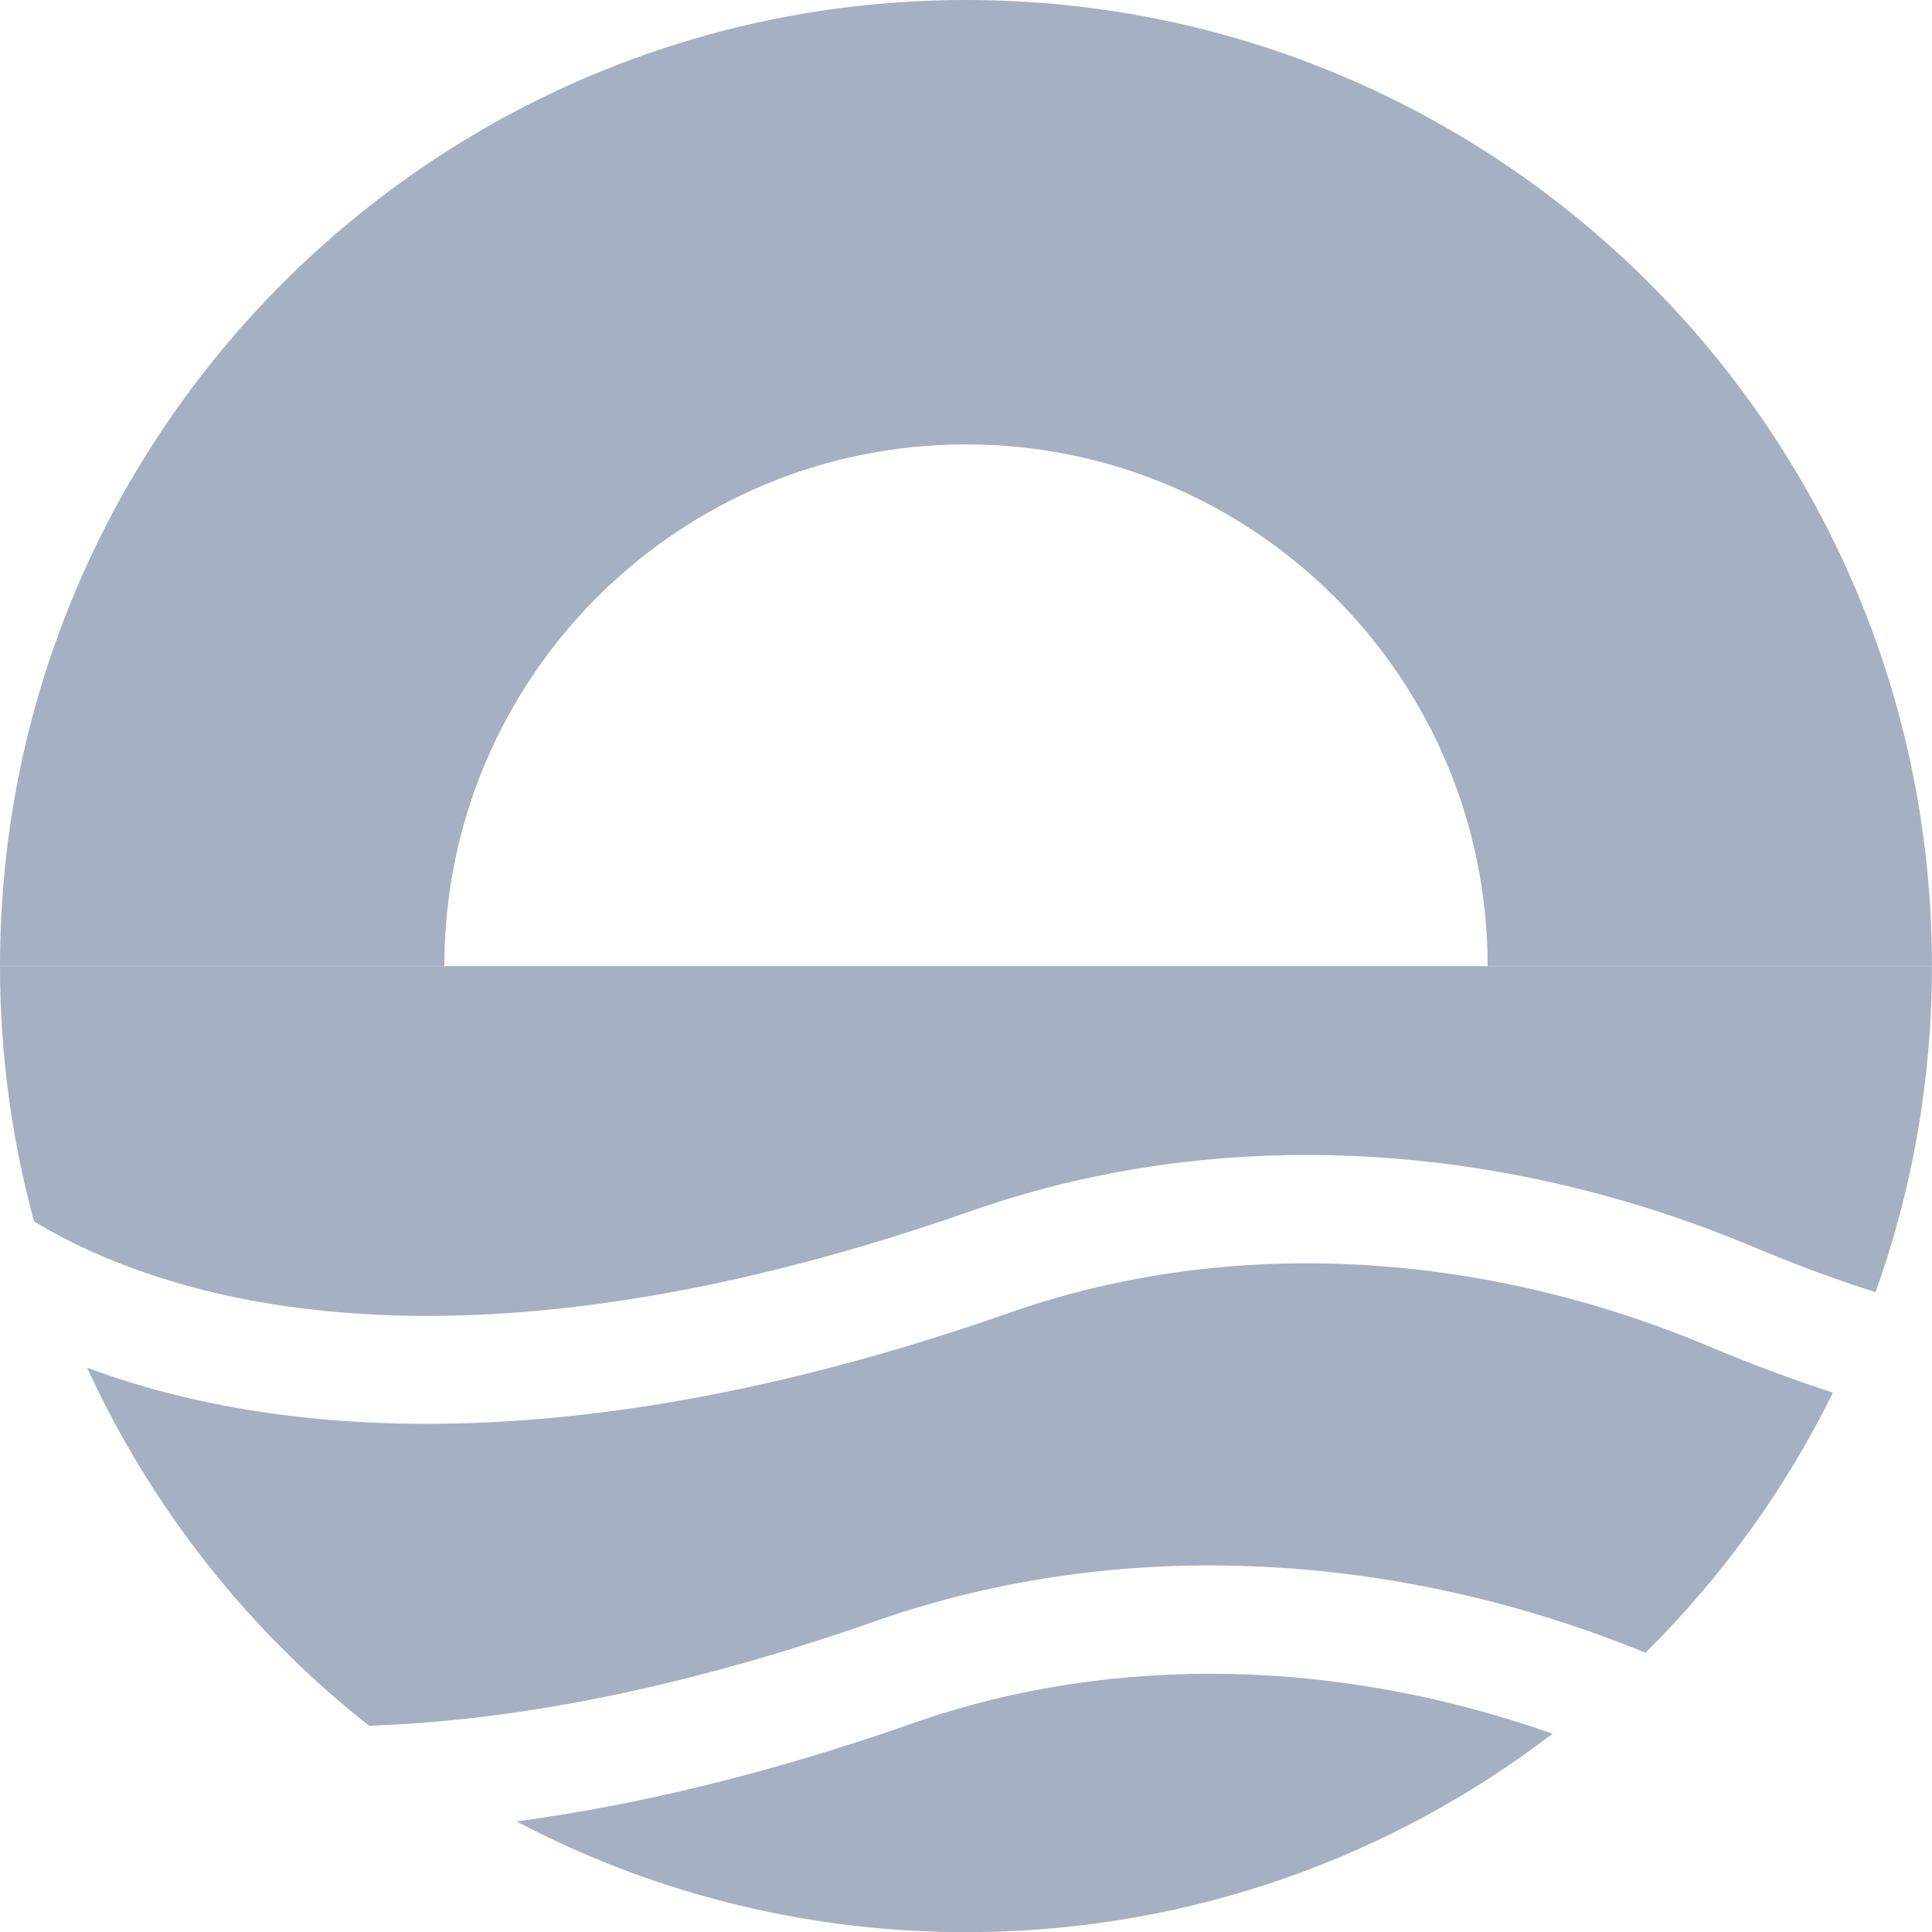
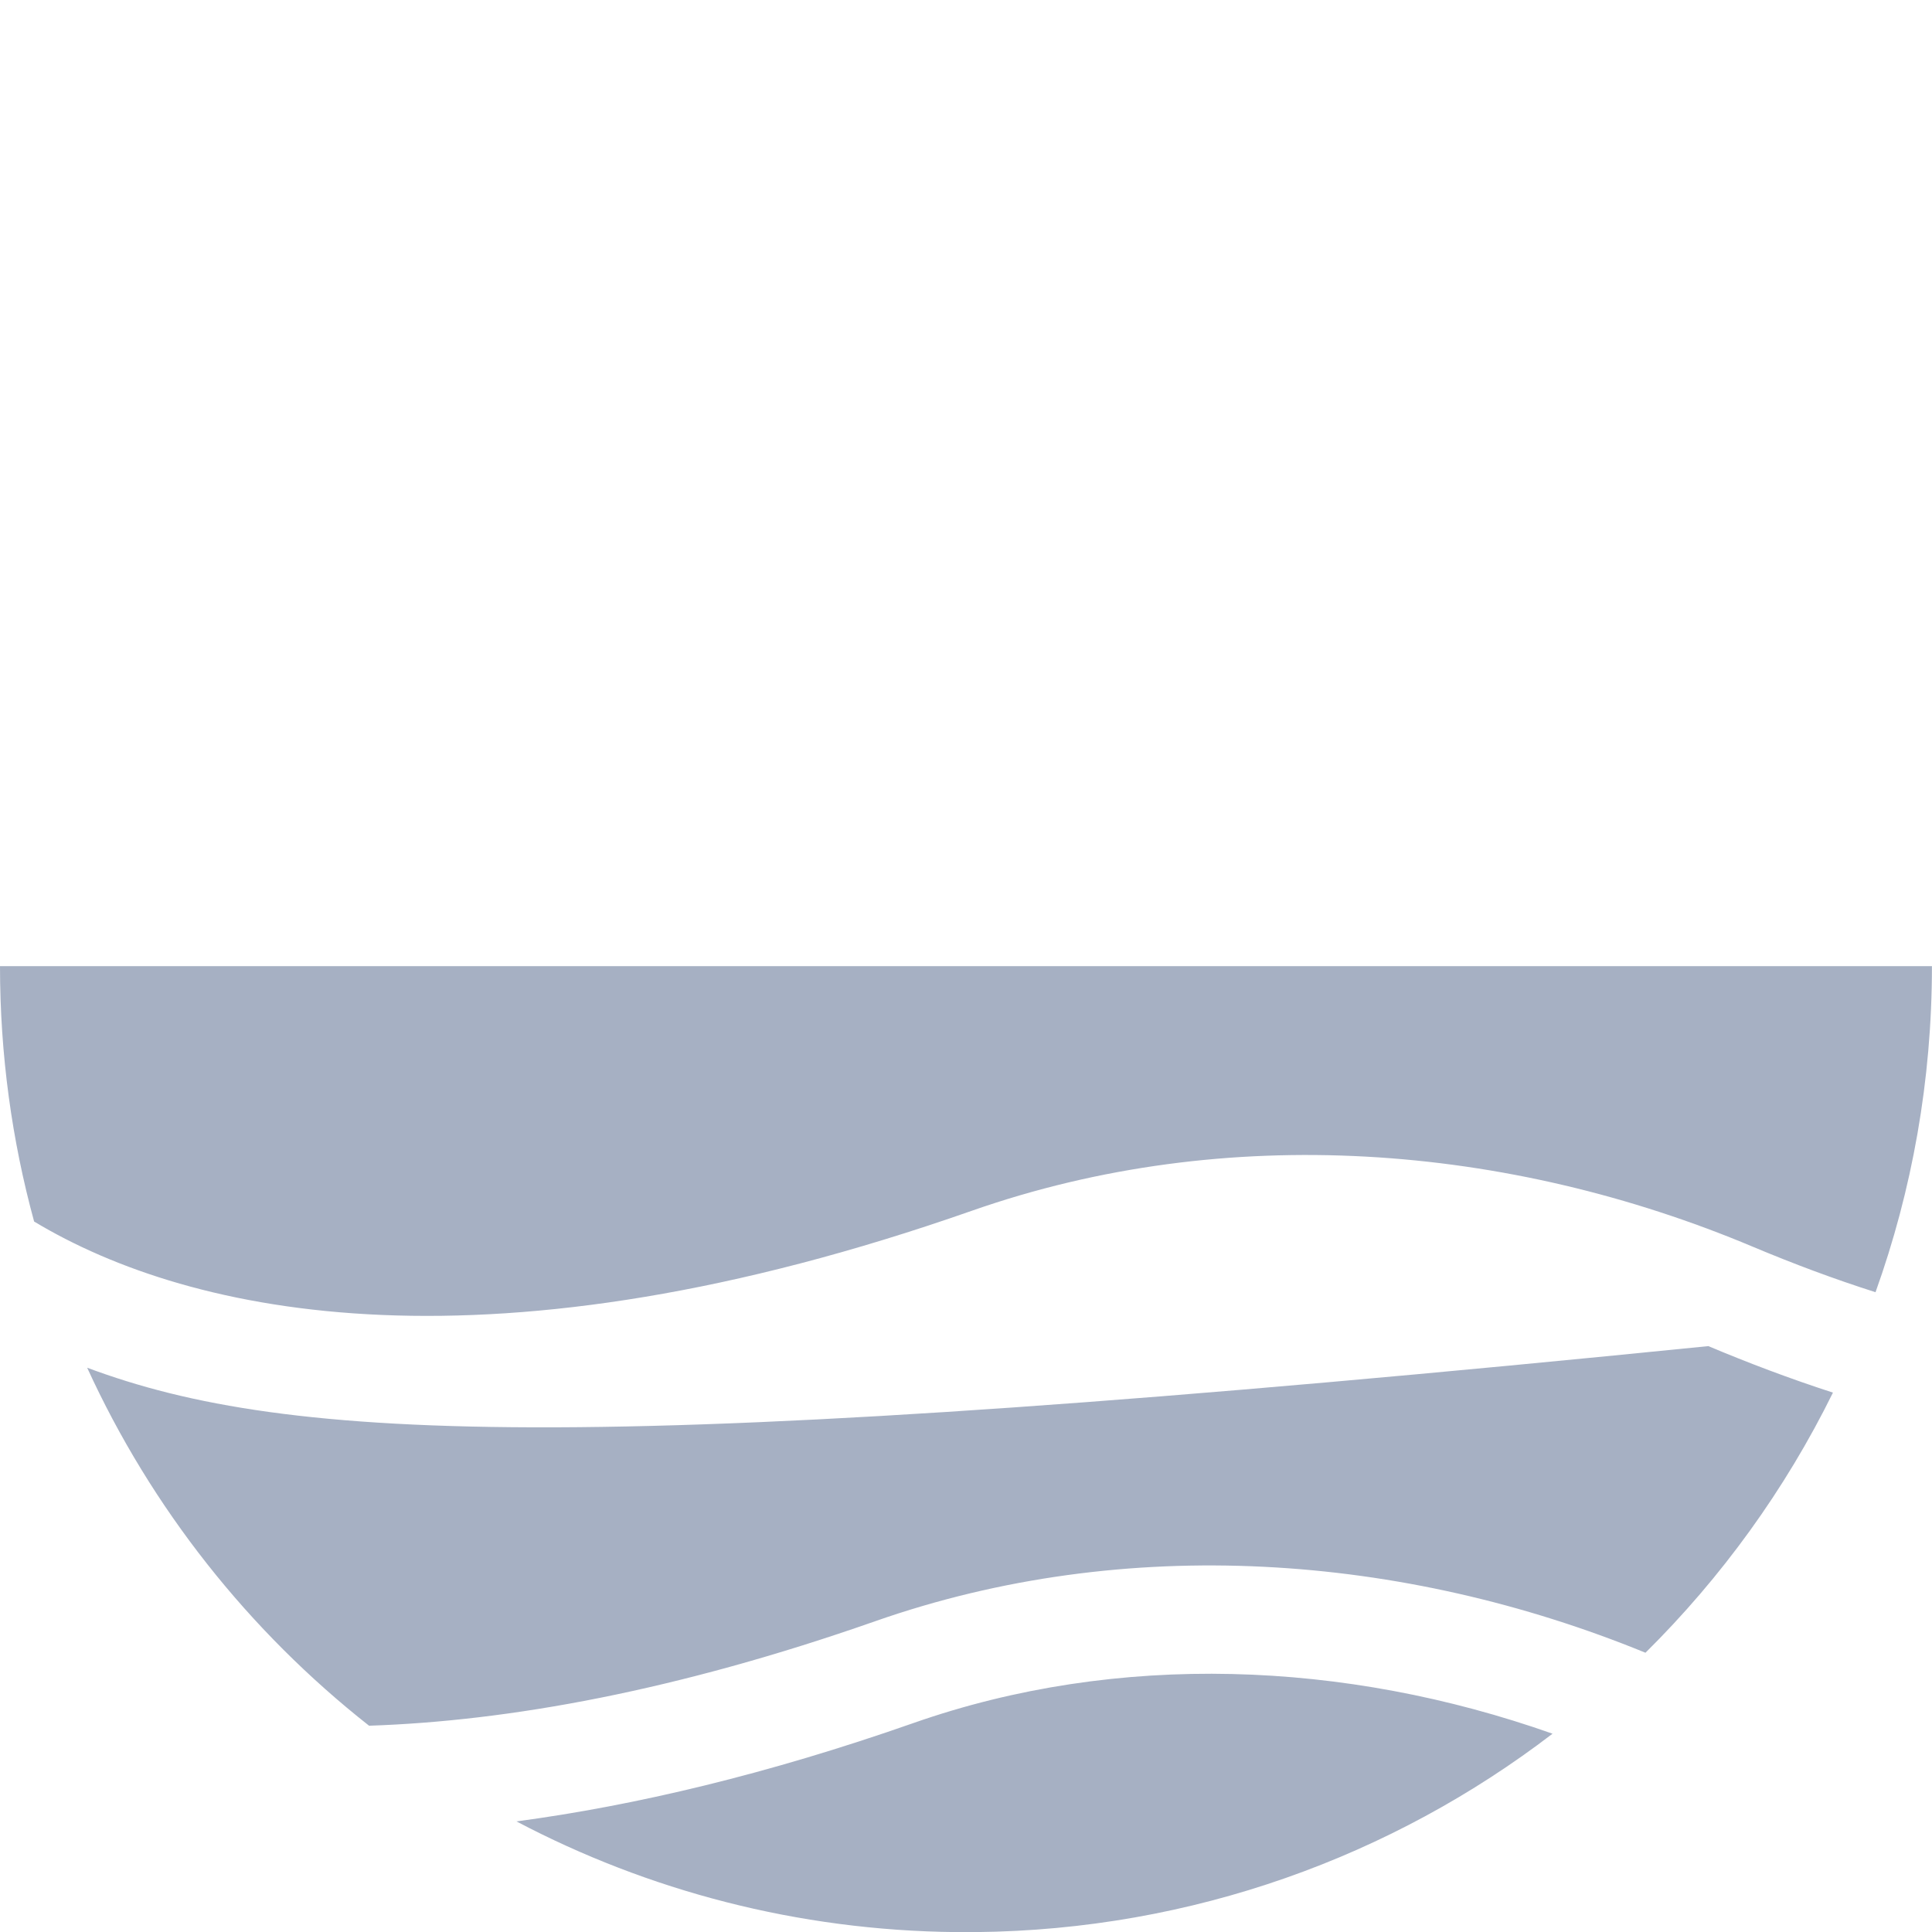
<svg xmlns="http://www.w3.org/2000/svg" width="240px" height="240px" viewBox="0 0 240 240" version="1.1">
  <g id="surface1">
-     <path style=" stroke:none;fill-rule:evenodd;fill:rgb(65.098%,69.02%,76.471%);fill-opacity:1;" d="M 204.406 205.309 C 213.855 195.957 221.758 185.047 227.695 172.996 C 222.344 171.262 217.16 169.301 212.215 167.219 C 184.574 155.59 153.328 153.289 125.461 163.059 C 73.844 181.148 35.977 179.297 10.828 169.902 C 18.828 187.387 30.91 202.617 45.848 214.375 C 63.184 213.797 84.023 210.051 108.719 201.395 C 139.918 190.461 174.301 192.988 204.406 205.309 Z M 192.863 215.367 C 167.117 206.266 138.879 205.133 113.457 214.047 C 95.348 220.395 78.926 224.285 64.156 226.262 C 80.492 234.863 99.055 239.812 118.754 240.012 L 121.238 240.012 C 148.164 239.738 172.969 230.598 192.863 215.367 Z M 217.762 154.883 C 222.746 156.977 227.84 158.887 232.984 160.523 C 237.52 147.871 239.992 134.234 239.992 120.02 L 239.992 120.016 L 0 120.016 L 0 120.02 C 0 131 1.477 141.637 4.238 151.742 C 23.875 163.551 61.027 171.332 120.723 150.406 C 152.391 139.309 187.34 142.078 217.762 154.883 Z M 217.762 154.883 " />
-     <path style=" stroke:none;fill-rule:evenodd;fill:rgb(65.098%,69.02%,76.471%);fill-opacity:1;" d="M 120.055 0 C 186.301 0.031 239.992 53.742 239.992 119.996 L 184.797 119.996 C 184.789 84.211 155.781 55.207 119.996 55.207 C 84.215 55.207 55.203 84.211 55.199 119.996 L 0 119.996 C 0 53.742 53.691 0.031 119.938 0 Z M 120.055 0 " />
+     <path style=" stroke:none;fill-rule:evenodd;fill:rgb(65.098%,69.02%,76.471%);fill-opacity:1;" d="M 204.406 205.309 C 213.855 195.957 221.758 185.047 227.695 172.996 C 222.344 171.262 217.16 169.301 212.215 167.219 C 73.844 181.148 35.977 179.297 10.828 169.902 C 18.828 187.387 30.91 202.617 45.848 214.375 C 63.184 213.797 84.023 210.051 108.719 201.395 C 139.918 190.461 174.301 192.988 204.406 205.309 Z M 192.863 215.367 C 167.117 206.266 138.879 205.133 113.457 214.047 C 95.348 220.395 78.926 224.285 64.156 226.262 C 80.492 234.863 99.055 239.812 118.754 240.012 L 121.238 240.012 C 148.164 239.738 172.969 230.598 192.863 215.367 Z M 217.762 154.883 C 222.746 156.977 227.84 158.887 232.984 160.523 C 237.52 147.871 239.992 134.234 239.992 120.02 L 239.992 120.016 L 0 120.016 L 0 120.02 C 0 131 1.477 141.637 4.238 151.742 C 23.875 163.551 61.027 171.332 120.723 150.406 C 152.391 139.309 187.34 142.078 217.762 154.883 Z M 217.762 154.883 " />
  </g>
</svg>